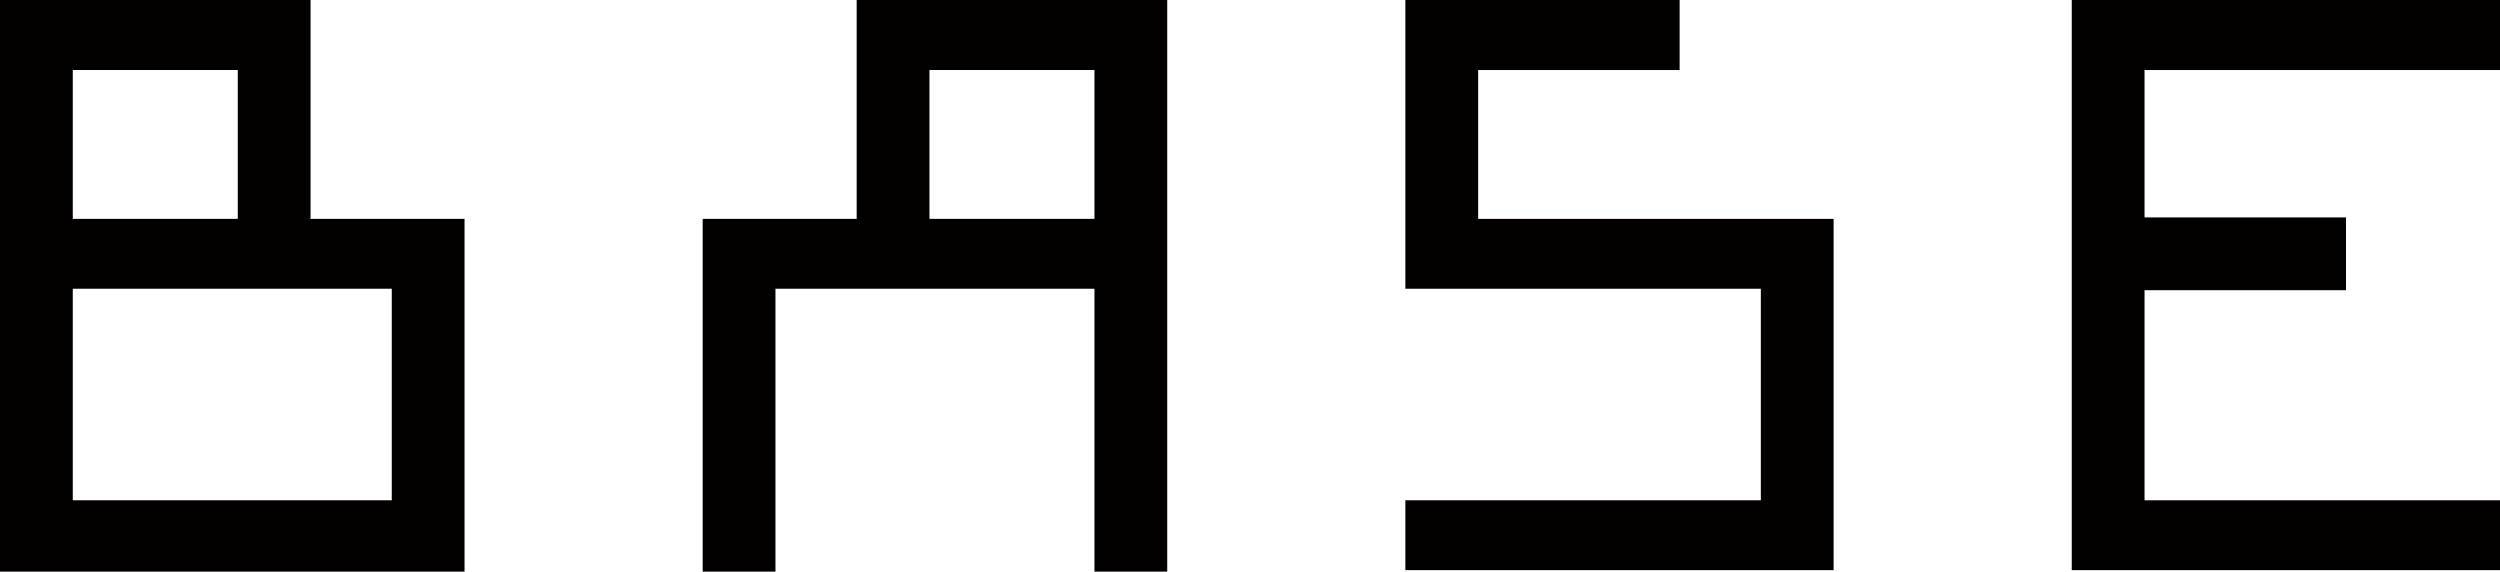
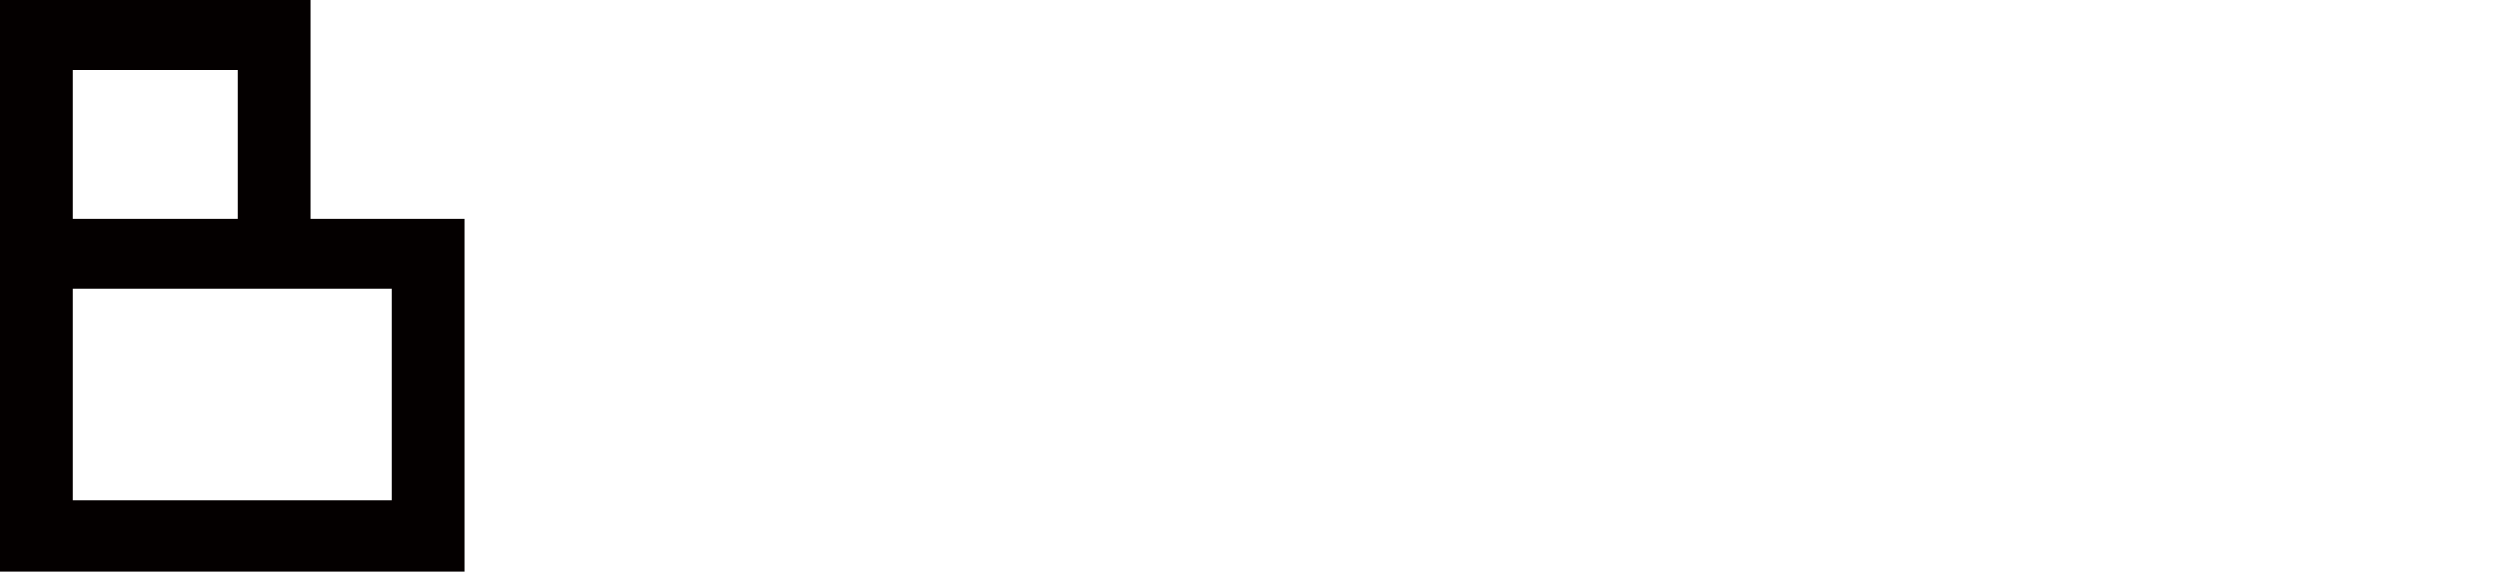
<svg xmlns="http://www.w3.org/2000/svg" id="_レイヤー_2" data-name="レイヤー 2" viewBox="0 0 136.37 31.18">
  <defs>
    <style>
      .cls-1 {
        fill: #040000;
      }
    </style>
  </defs>
  <g id="_サイン" data-name="サイン">
    <g>
      <path class="cls-1" d="M16.94,11.94V0H0v31.18h25.34V11.94h-8.4ZM12.97,3.82v8.12H3.97V3.82h9.01ZM3.97,27.29v-11.54h17.4v11.54H3.97Z" />
-       <polygon class="cls-1" points="80.63 3.82 91.62 3.82 91.62 0 76.66 0 76.66 15.75 96.05 15.75 96.05 27.29 76.66 27.29 76.66 31.1 100.02 31.1 100.02 11.94 80.63 11.94 80.63 3.82" />
-       <polygon class="cls-1" points="136.37 3.82 136.37 0 113.01 0 113.01 31.1 136.37 31.1 136.37 27.29 116.98 27.29 116.98 15.83 127.97 15.83 127.97 11.86 116.98 11.86 116.98 3.82 136.37 3.82" />
-       <path class="cls-1" d="M46.73,0v11.94h-8.4v19.24h3.97v-15.43h17.4v15.43h3.97V0h-16.94ZM50.7,3.82h9v8.12h-9V3.82Z" />
    </g>
  </g>
</svg>